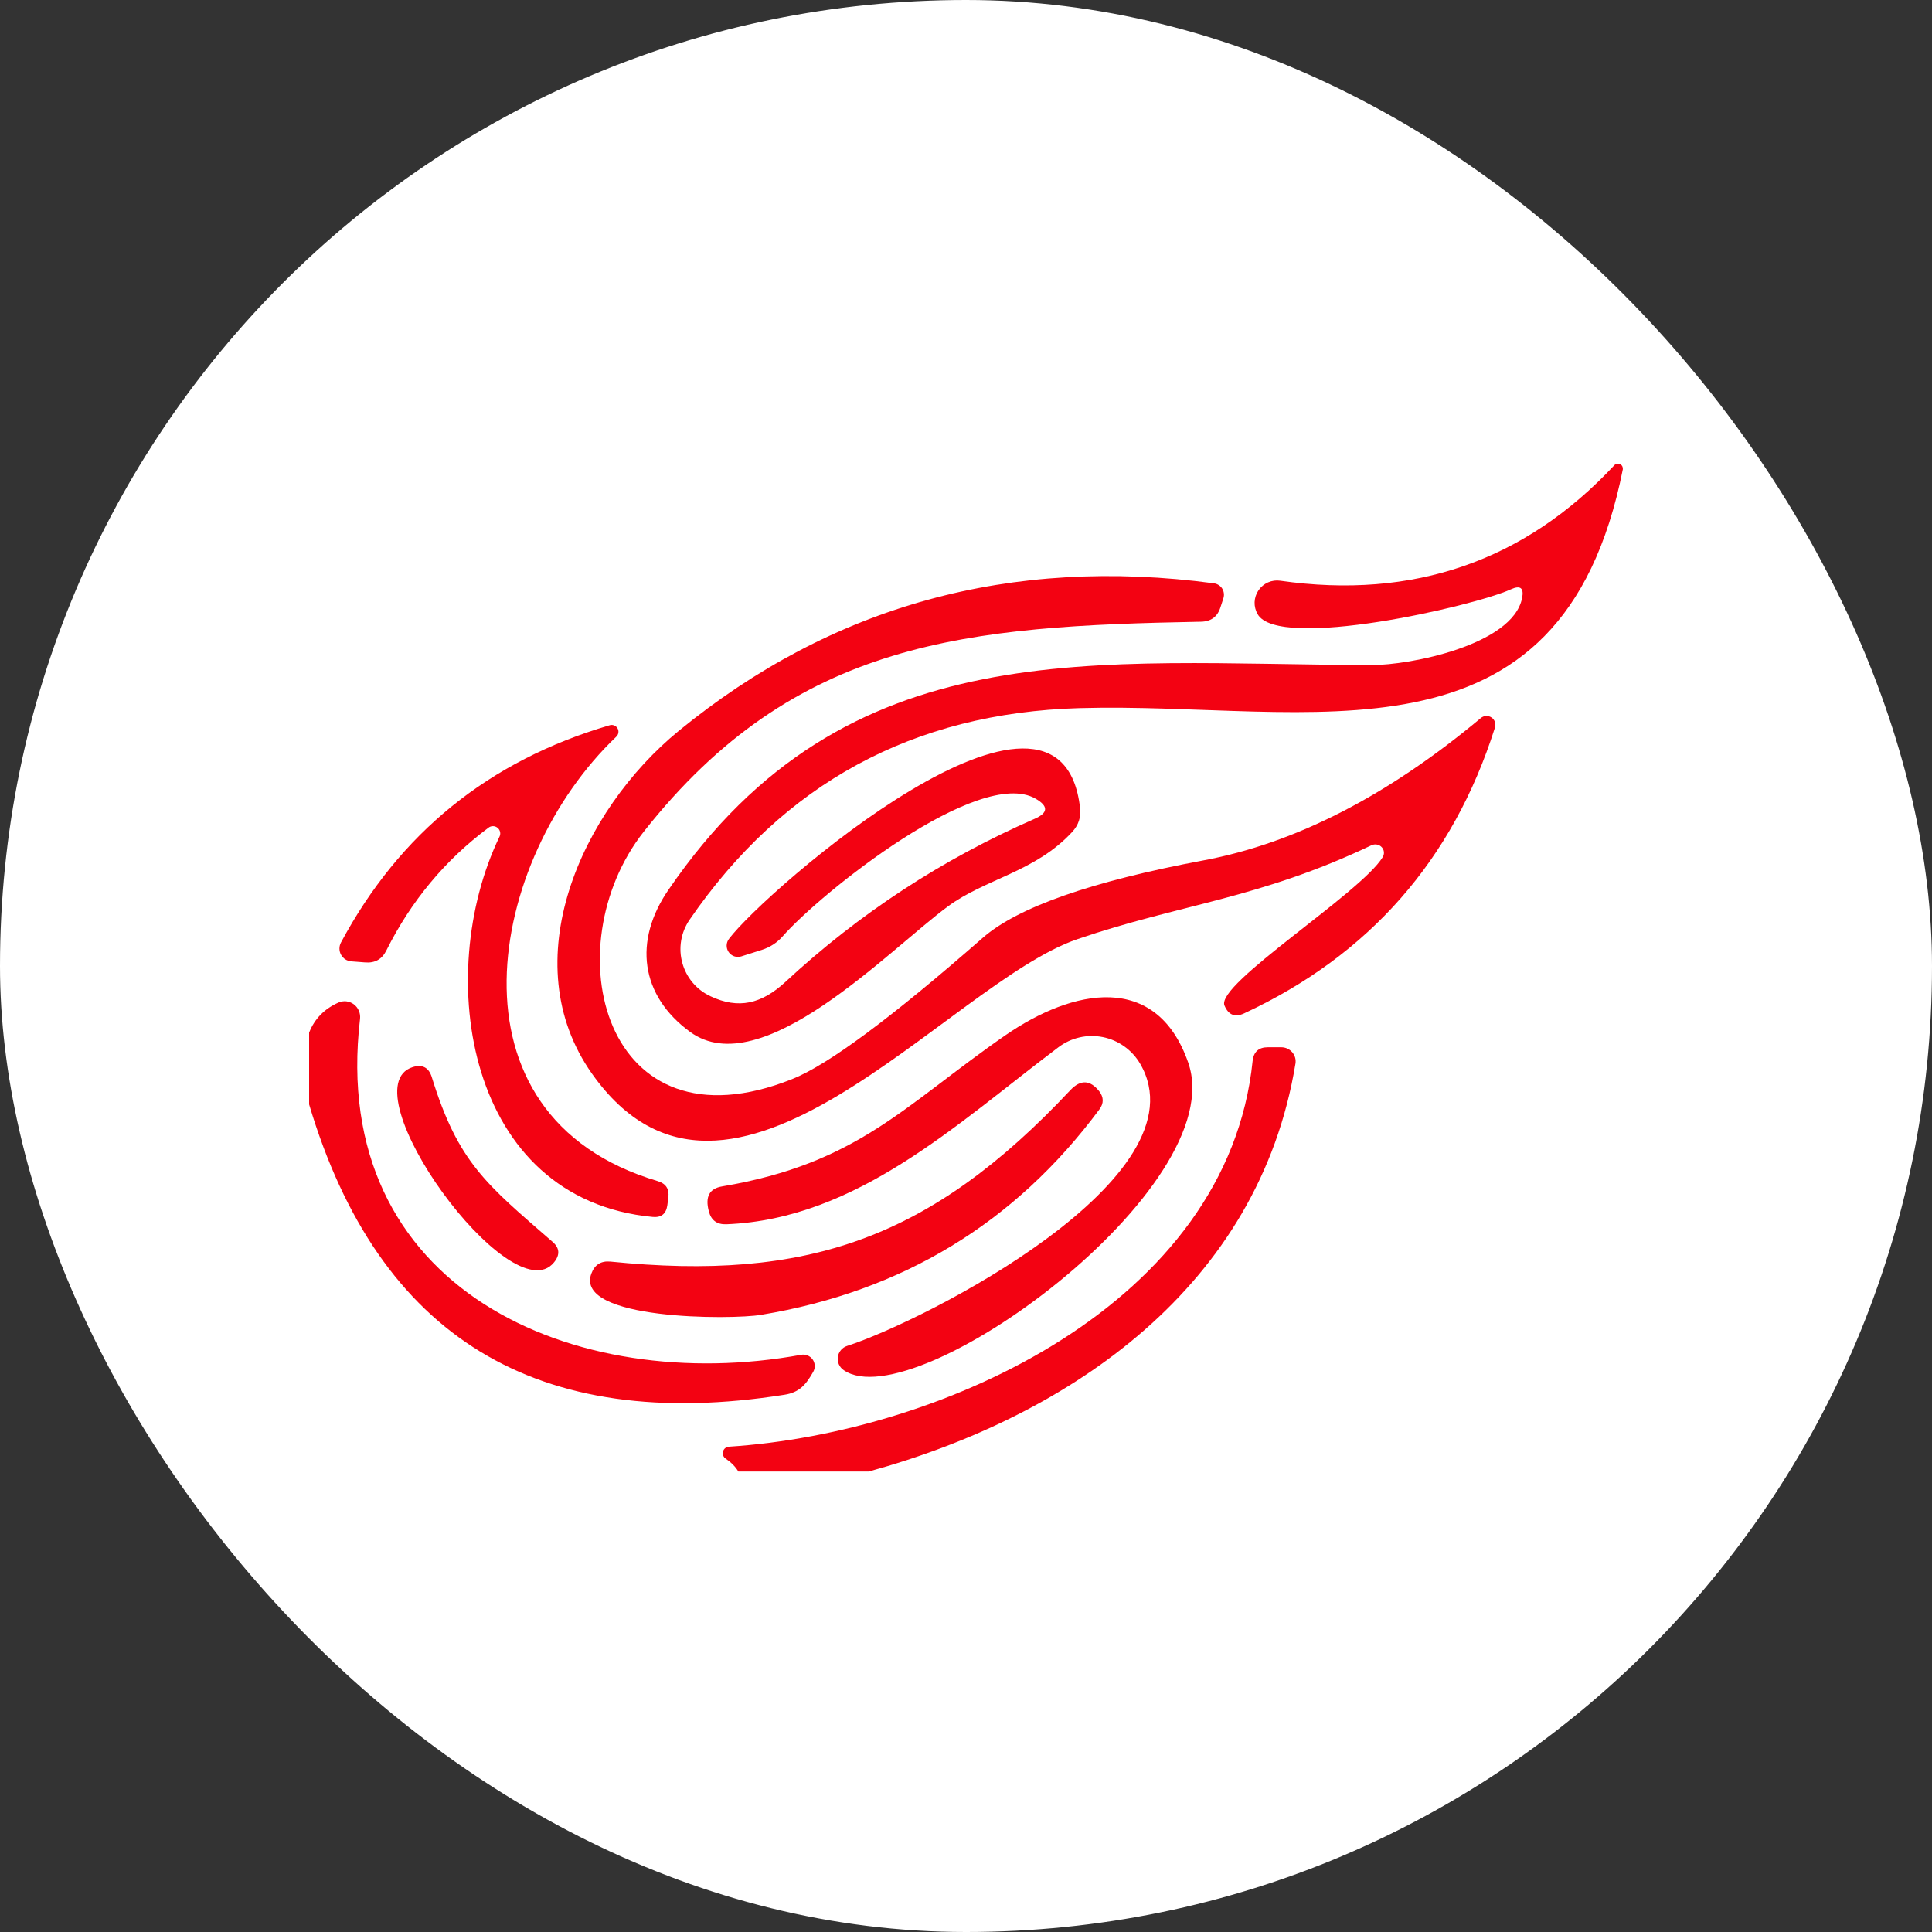
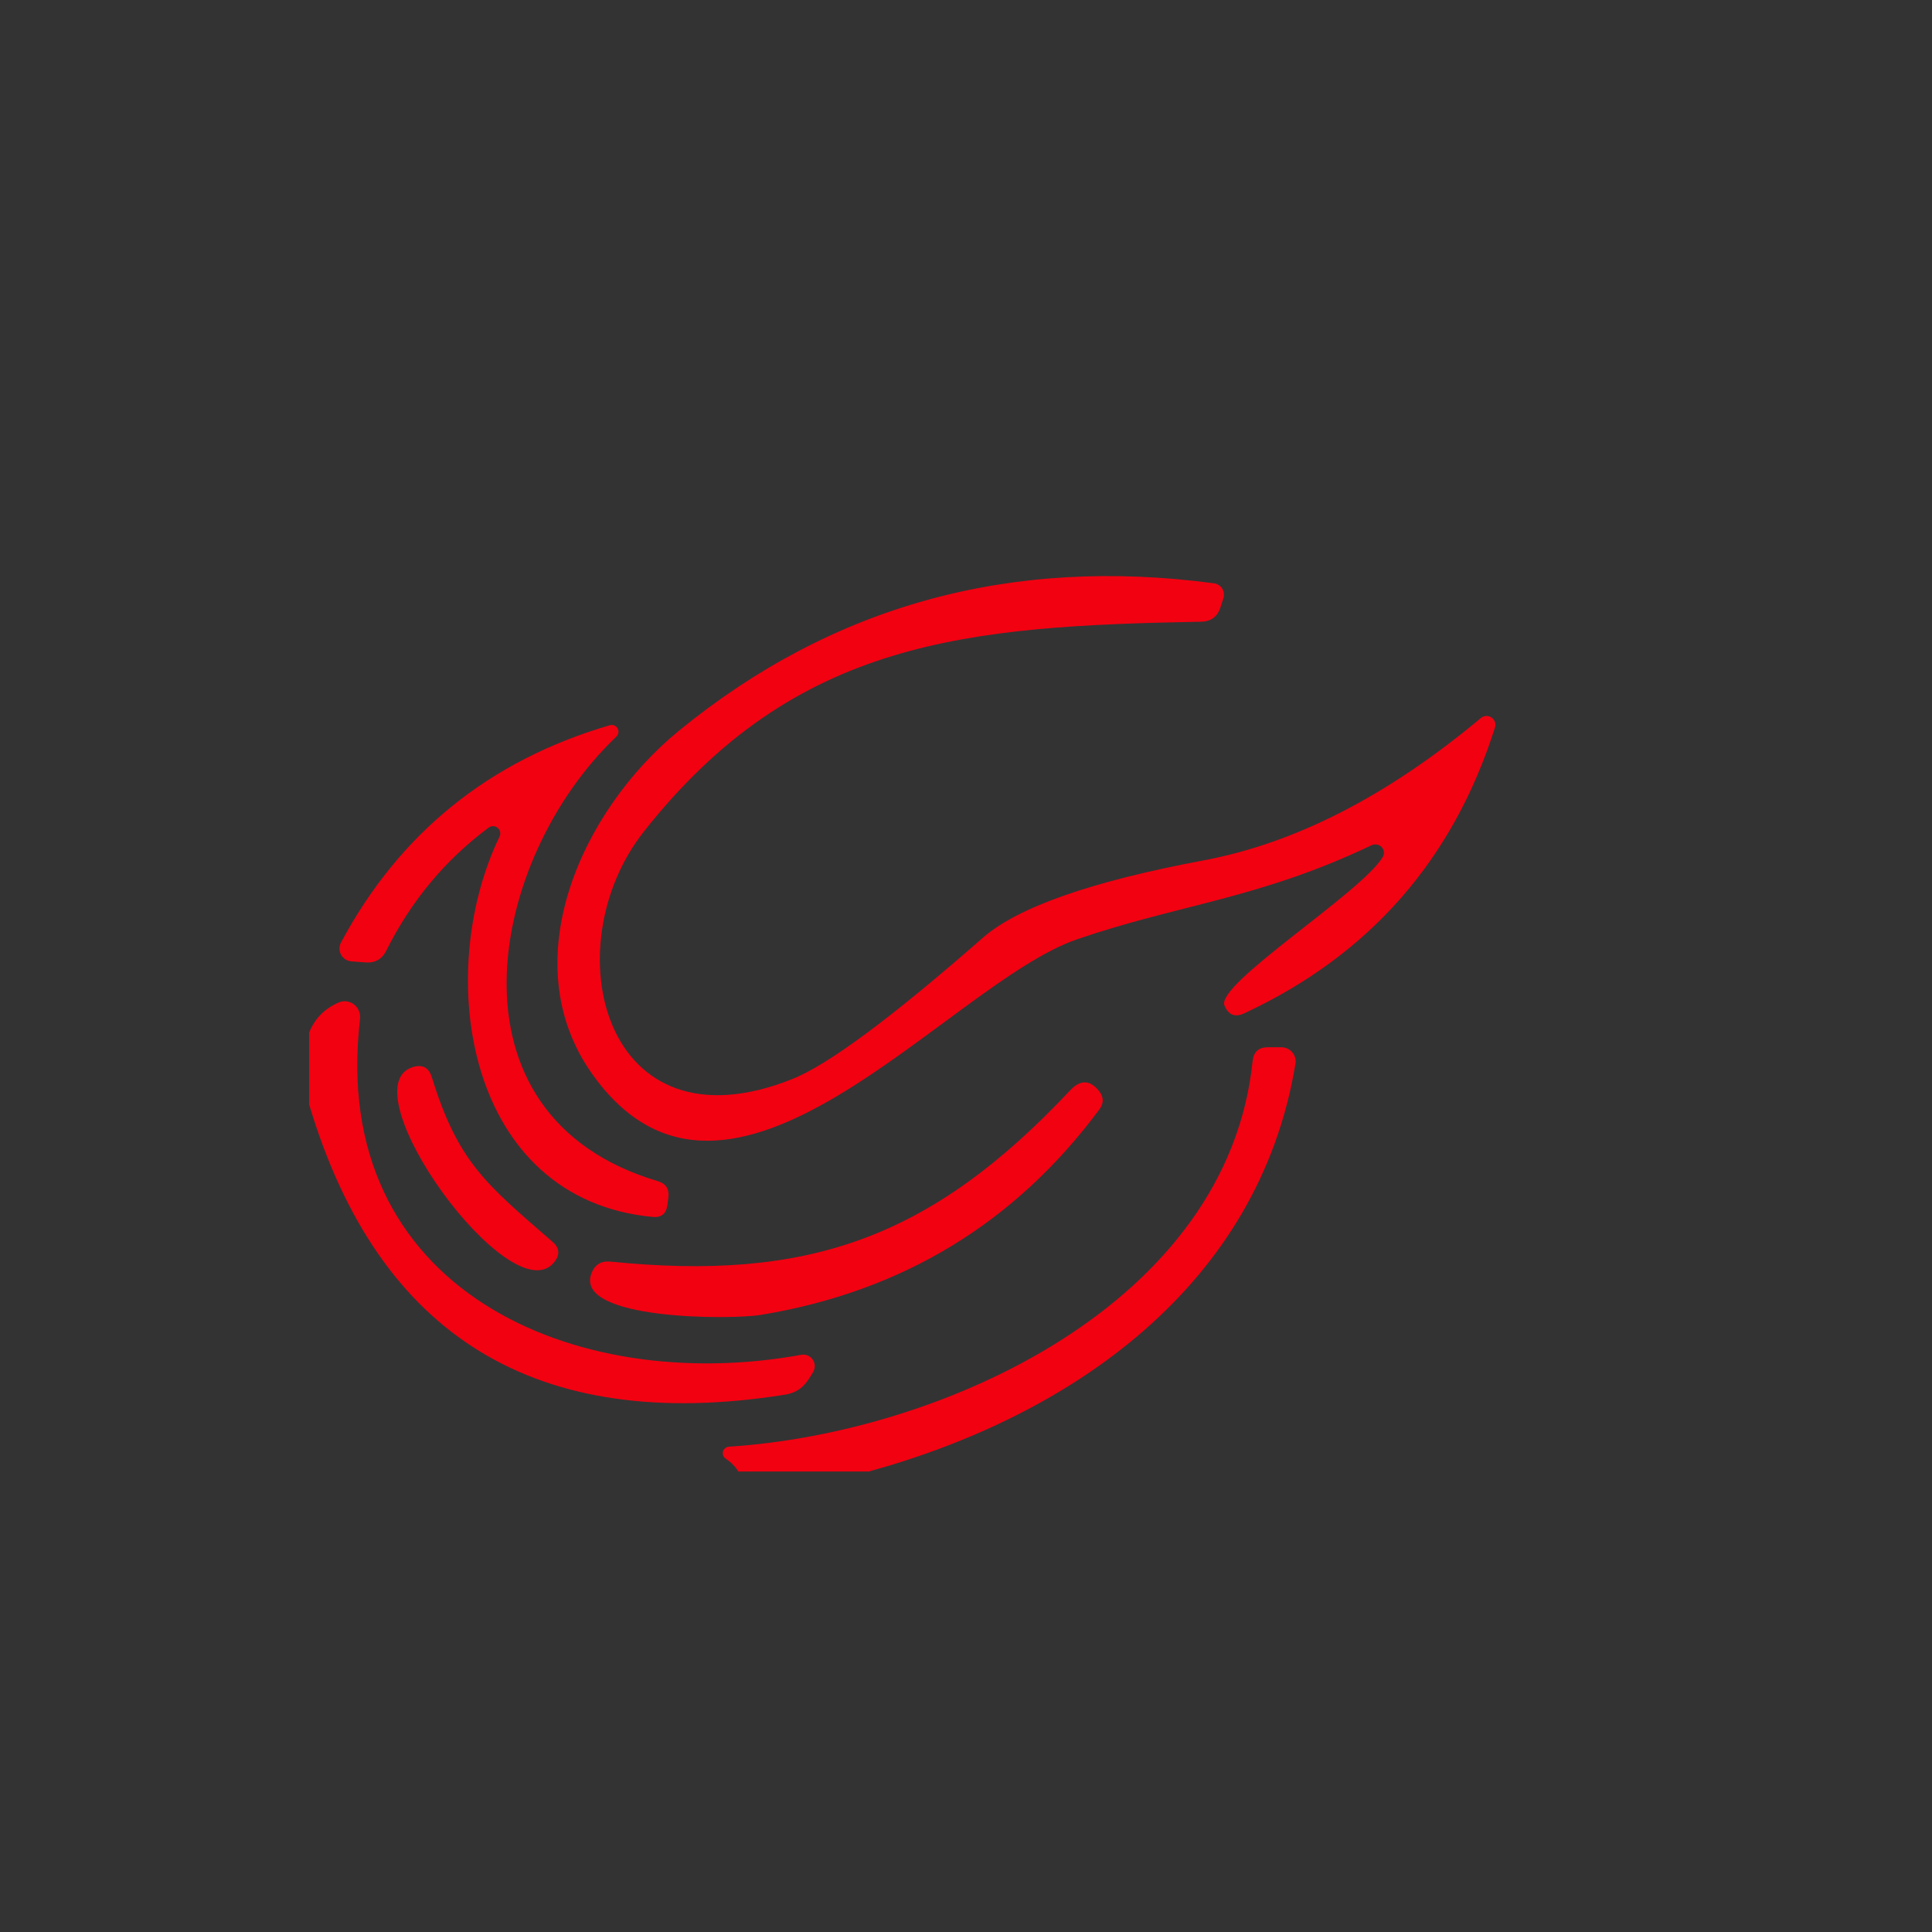
<svg xmlns="http://www.w3.org/2000/svg" width="50" height="50" viewBox="0 0 50 50" fill="none">
  <rect x="0" y="0" width="50" height="50" fill="#333333" stroke="none" />
-   <rect width="50" height="50" rx="25" fill="white" />
-   <path d="M39.1 15.252C38.141 15.691 33.087 16.846 32.547 15.894C32.492 15.799 32.465 15.691 32.469 15.582C32.474 15.473 32.508 15.367 32.57 15.277C32.631 15.187 32.717 15.116 32.816 15.072C32.916 15.028 33.026 15.013 33.134 15.029C36.58 15.52 39.463 14.522 41.783 12.036C41.802 12.017 41.826 12.005 41.852 12.001C41.879 11.998 41.905 12.002 41.929 12.014C41.953 12.025 41.972 12.044 41.985 12.068C41.997 12.091 42.002 12.117 41.999 12.144C40.404 20.15 33.911 18.157 27.939 18.326C23.637 18.448 20.272 20.274 17.844 23.806C17.734 23.967 17.66 24.151 17.628 24.343C17.596 24.536 17.606 24.734 17.659 24.922C17.711 25.111 17.803 25.286 17.93 25.435C18.056 25.584 18.214 25.703 18.392 25.785C19.115 26.123 19.709 25.981 20.324 25.414C22.234 23.643 24.385 22.236 26.776 21.191C27.128 21.038 27.137 20.864 26.803 20.671C25.344 19.826 21.236 23.11 20.25 24.238C20.105 24.4 19.928 24.515 19.716 24.583L19.182 24.752C19.123 24.77 19.061 24.769 19.002 24.749C18.944 24.729 18.894 24.691 18.859 24.641C18.823 24.59 18.805 24.53 18.806 24.469C18.807 24.407 18.828 24.348 18.865 24.299C19.811 23.042 27.452 16.421 27.952 20.914C27.979 21.148 27.912 21.353 27.75 21.529C26.79 22.569 25.506 22.738 24.527 23.461C22.993 24.596 19.702 28.055 17.858 26.704C16.574 25.765 16.385 24.353 17.304 23.022C21.932 16.265 28.324 17.198 35.499 17.211C36.472 17.218 39.141 16.698 39.391 15.482C39.445 15.216 39.348 15.139 39.1 15.252Z" fill="#F30111" fill-opacity="0.996" />
  <path d="M35.783 22.184C35.808 22.144 35.82 22.098 35.816 22.052C35.812 22.005 35.792 21.961 35.76 21.926C35.728 21.891 35.686 21.867 35.639 21.858C35.592 21.848 35.543 21.854 35.499 21.873C32.58 23.265 30.526 23.4 27.885 24.305C24.527 25.447 18.878 32.805 15.324 27.792C13.27 24.893 15.047 20.974 17.567 18.914C21.54 15.666 26.157 14.394 31.418 15.096C31.461 15.102 31.503 15.117 31.539 15.141C31.576 15.164 31.607 15.195 31.63 15.232C31.653 15.269 31.668 15.31 31.673 15.353C31.679 15.396 31.675 15.44 31.662 15.481L31.587 15.711C31.511 15.959 31.342 16.085 31.081 16.09C25.054 16.204 20.594 16.535 16.662 21.522C14.311 24.501 15.608 29.88 20.5 27.927C21.423 27.562 23.067 26.344 25.432 24.272C26.337 23.479 28.245 22.81 31.155 22.265C33.529 21.819 35.918 20.592 38.324 18.583C38.362 18.551 38.41 18.532 38.46 18.529C38.51 18.527 38.559 18.541 38.601 18.57C38.642 18.598 38.673 18.639 38.689 18.686C38.705 18.734 38.704 18.785 38.688 18.833C37.603 22.252 35.441 24.715 32.202 26.224C31.963 26.337 31.792 26.269 31.689 26.022C31.459 25.468 35.222 23.11 35.783 22.184Z" fill="#F30111" fill-opacity="0.996" />
  <path d="M12.642 21.421C11.52 22.258 10.639 23.317 10 24.596C9.887 24.826 9.703 24.929 9.446 24.907L9.095 24.88C9.039 24.876 8.986 24.859 8.939 24.829C8.892 24.8 8.854 24.759 8.827 24.71C8.8 24.662 8.786 24.608 8.785 24.552C8.785 24.497 8.798 24.442 8.824 24.393C10.342 21.56 12.658 19.686 15.77 18.772C15.809 18.758 15.851 18.758 15.889 18.772C15.928 18.786 15.96 18.812 15.981 18.848C16.002 18.883 16.01 18.924 16.003 18.965C15.997 19.005 15.976 19.042 15.946 19.069C12.635 22.218 11.338 28.887 17.027 30.569C17.234 30.632 17.324 30.772 17.297 30.988L17.27 31.197C17.238 31.413 17.115 31.513 16.898 31.495C12.067 31.042 11.203 25.238 12.925 21.657C12.945 21.619 12.951 21.575 12.943 21.533C12.934 21.491 12.912 21.453 12.879 21.425C12.845 21.397 12.804 21.382 12.761 21.381C12.718 21.38 12.676 21.394 12.642 21.421Z" fill="#F30111" fill-opacity="0.996" />
-   <path d="M29.506 27.528C29.403 27.352 29.264 27.2 29.097 27.081C28.931 26.962 28.742 26.88 28.542 26.84C28.342 26.8 28.136 26.802 27.938 26.848C27.74 26.893 27.553 26.98 27.391 27.103C24.77 29.076 22.189 31.549 18.797 31.684C18.554 31.693 18.403 31.58 18.344 31.346C18.245 30.972 18.36 30.758 18.689 30.704C22.209 30.109 23.398 28.609 26.02 26.792C27.763 25.589 29.925 25.143 30.749 27.495C31.891 30.724 23.682 36.724 21.837 35.461C21.782 35.424 21.738 35.373 21.711 35.312C21.683 35.252 21.674 35.184 21.683 35.119C21.692 35.053 21.72 34.991 21.763 34.94C21.805 34.89 21.862 34.852 21.925 34.832C23.932 34.184 31.222 30.468 29.506 27.528Z" fill="#F30111" fill-opacity="0.996" />
  <path d="M8 28.582V26.724C8.14 26.369 8.392 26.11 8.757 25.947C8.821 25.918 8.892 25.907 8.962 25.914C9.032 25.922 9.1 25.949 9.157 25.991C9.214 26.034 9.259 26.091 9.287 26.157C9.315 26.223 9.326 26.295 9.318 26.366C8.493 33.38 14.878 36.13 20.736 35.062C20.792 35.052 20.849 35.058 20.901 35.08C20.953 35.101 20.998 35.137 21.031 35.183C21.064 35.229 21.082 35.283 21.085 35.34C21.088 35.396 21.075 35.452 21.047 35.501C20.864 35.825 20.696 36.035 20.304 36.096C13.899 37.109 9.797 34.605 8 28.582Z" fill="#F30111" fill-opacity="0.996" />
  <path d="M22.486 38.082H19.108C19.036 37.961 18.928 37.85 18.784 37.751C18.753 37.732 18.73 37.704 18.717 37.67C18.704 37.637 18.702 37.601 18.711 37.566C18.72 37.532 18.74 37.501 18.767 37.478C18.795 37.456 18.829 37.442 18.865 37.44C24.412 37.082 31.776 33.738 32.418 27.454C32.445 27.22 32.576 27.103 32.81 27.103H33.161C33.215 27.103 33.268 27.115 33.317 27.137C33.366 27.16 33.409 27.193 33.444 27.233C33.478 27.274 33.504 27.321 33.518 27.372C33.532 27.423 33.535 27.476 33.526 27.528C32.581 33.278 27.736 36.636 22.486 38.082Z" fill="#F30111" fill-opacity="0.996" />
  <path d="M11.176 27.88C11.858 30.089 12.588 30.65 14.29 32.13C14.484 32.292 14.5 32.472 14.338 32.67C13.23 34.035 8.966 28.157 10.682 27.616C10.935 27.54 11.099 27.628 11.176 27.88Z" fill="#F30111" fill-opacity="0.996" />
  <path d="M15.797 32.65C20.885 33.163 24.081 32.069 27.702 28.211C27.963 27.936 28.211 27.945 28.445 28.238C28.567 28.395 28.569 28.553 28.452 28.711C26.268 31.652 23.349 33.425 19.696 34.028C18.946 34.157 14.858 34.17 15.304 32.961C15.389 32.731 15.554 32.627 15.797 32.65Z" fill="#F30111" fill-opacity="0.996" />
</svg>